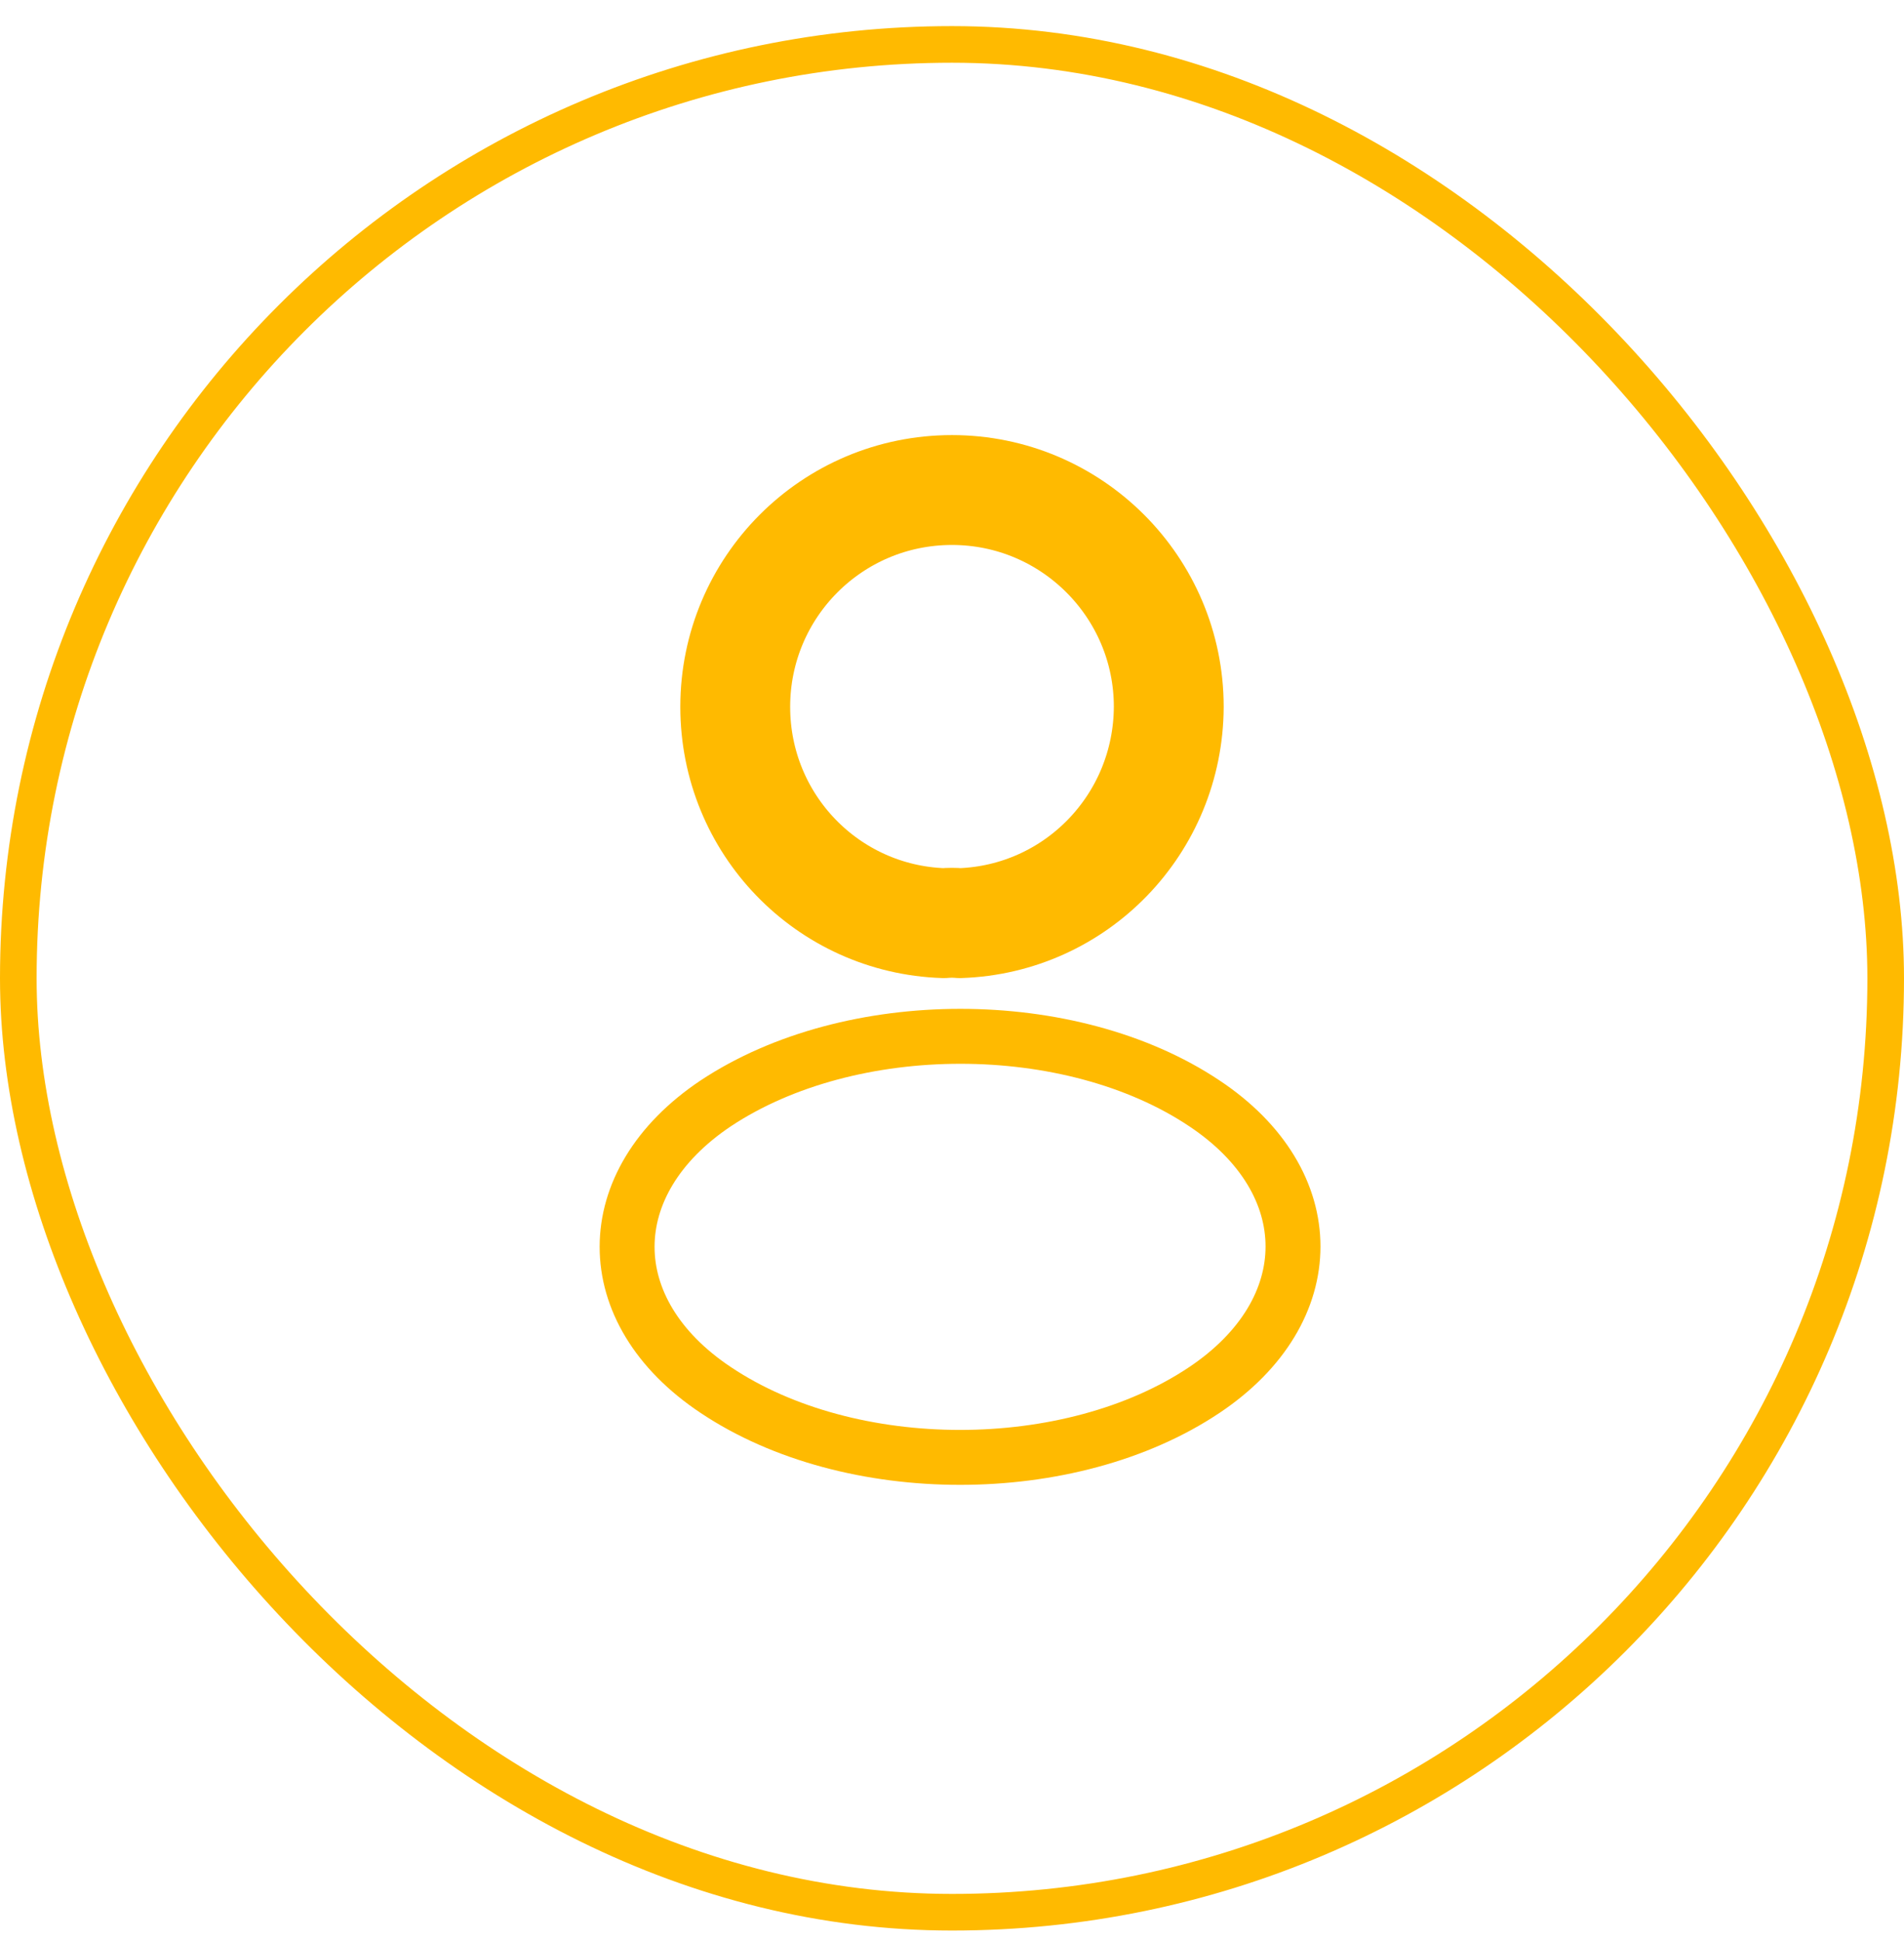
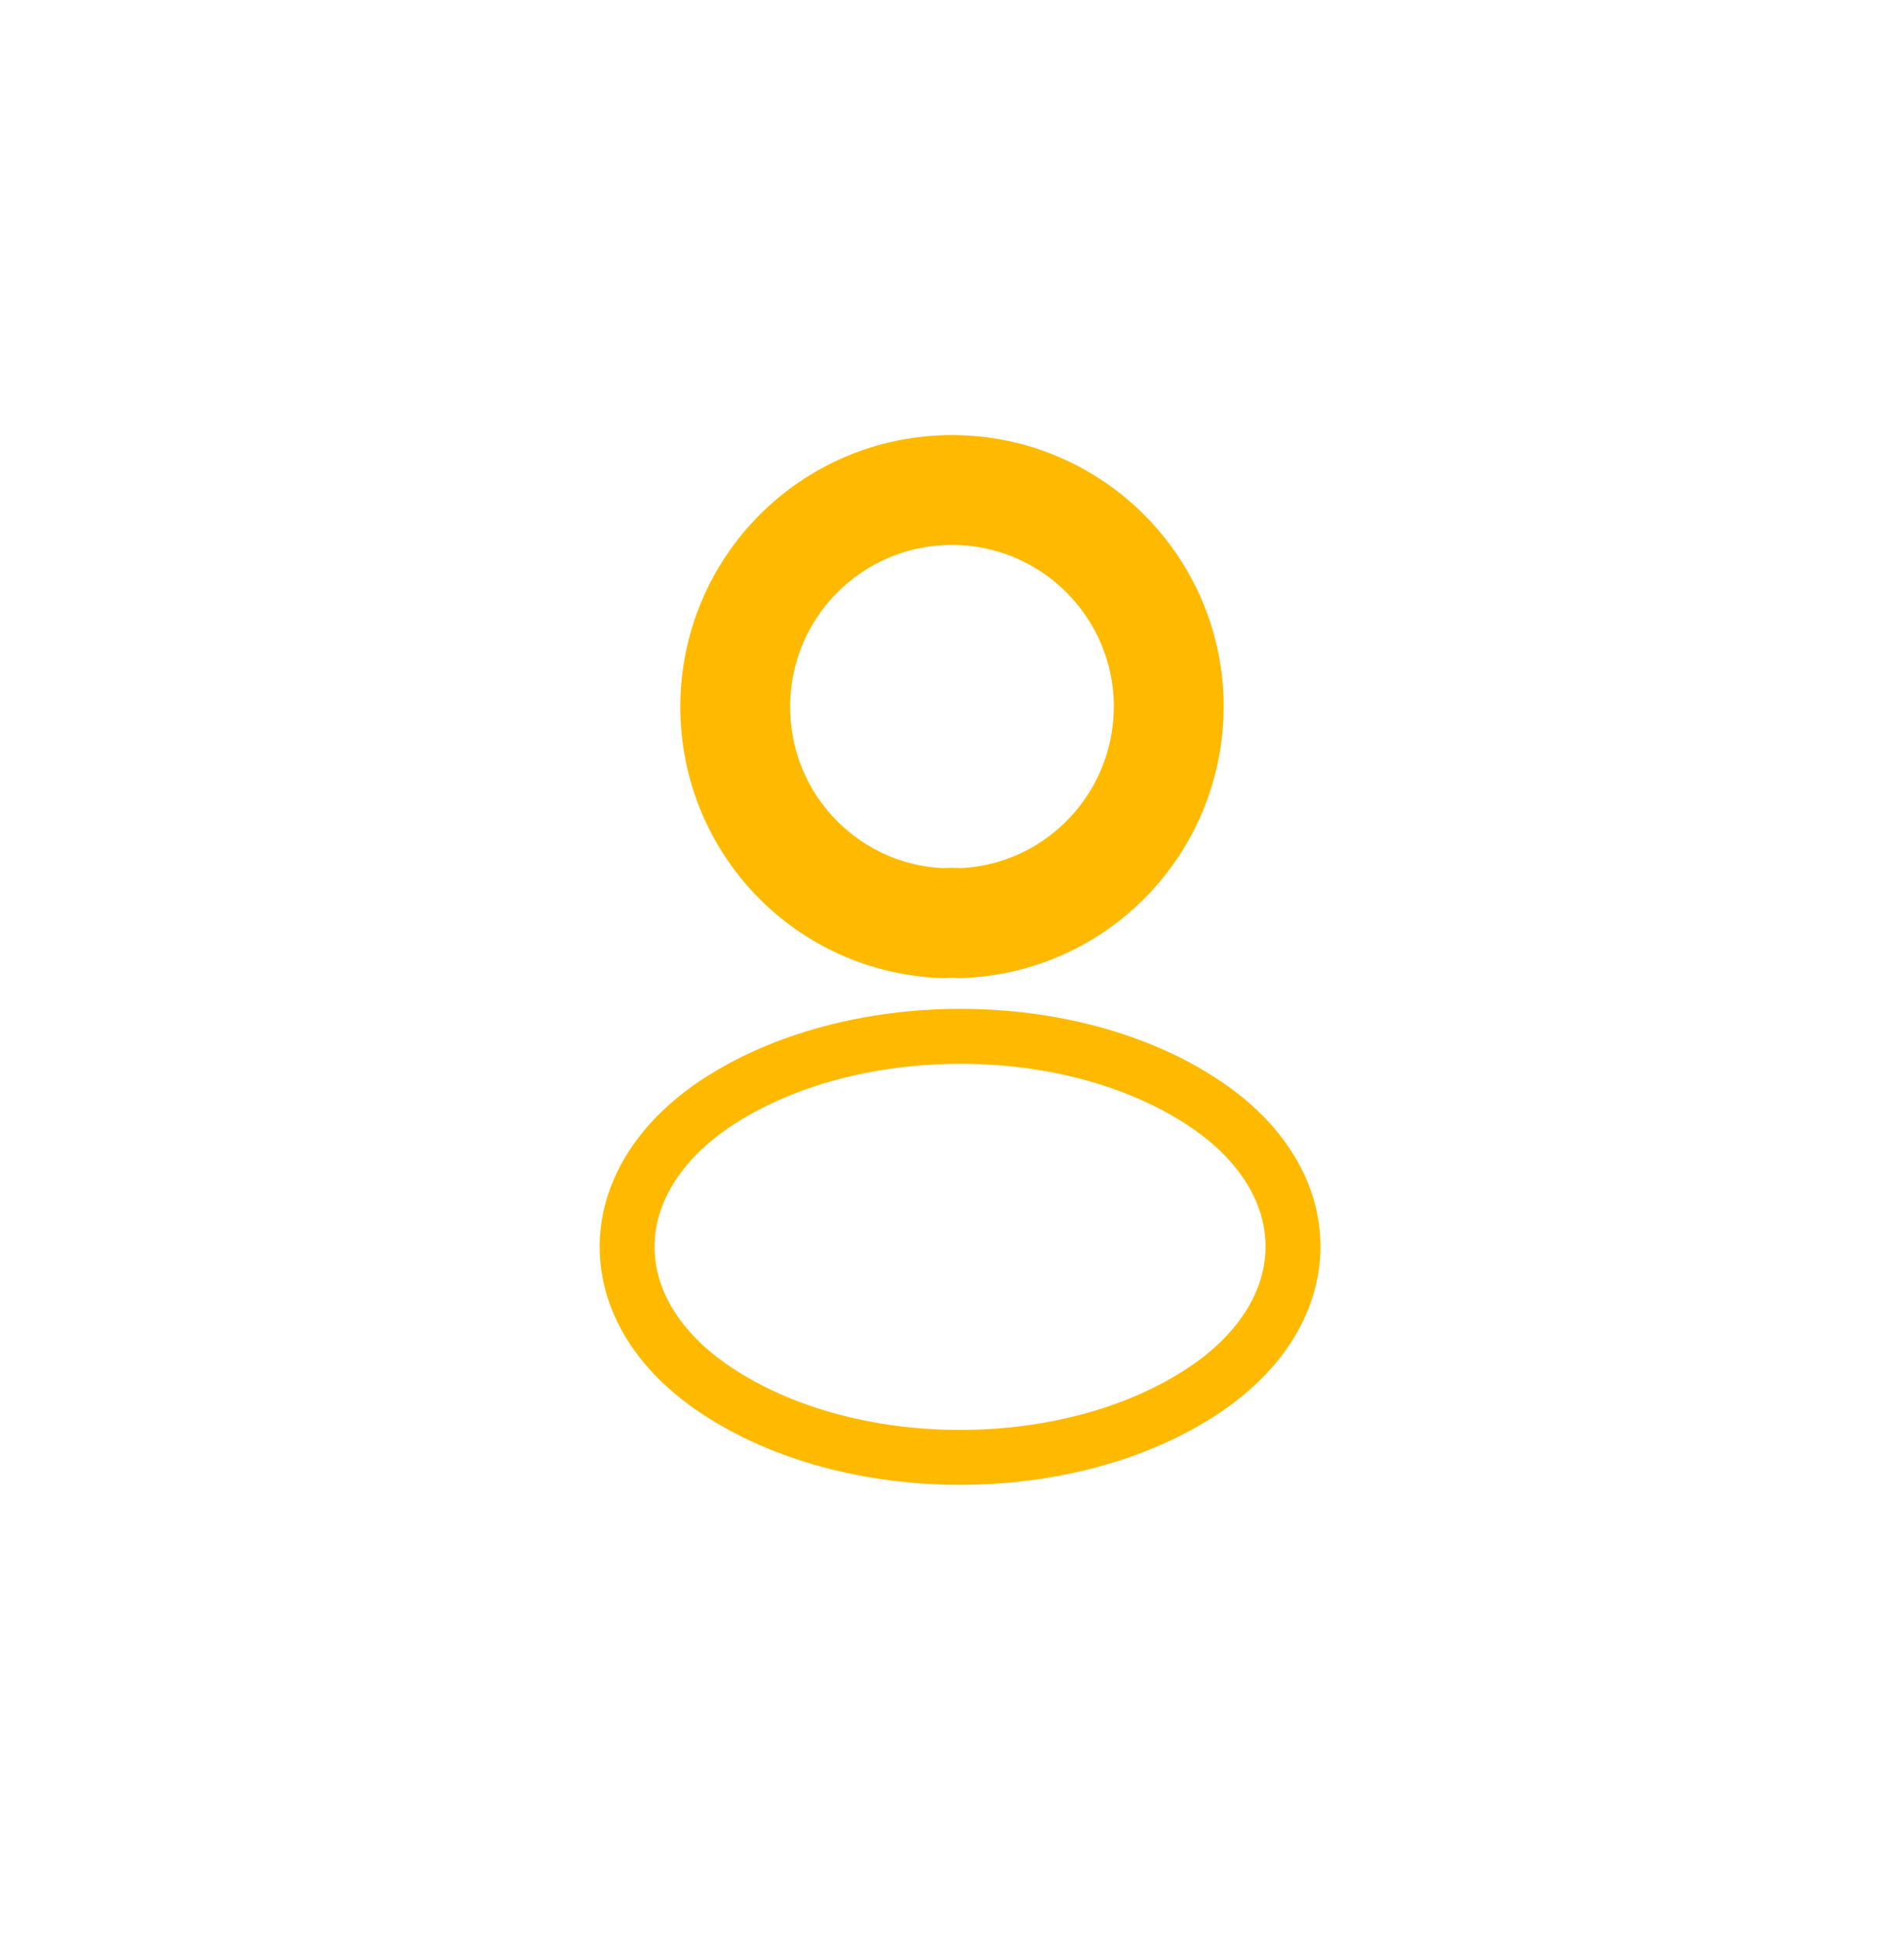
<svg xmlns="http://www.w3.org/2000/svg" width="52" height="53" viewBox="0 0 52 53" fill="none">
-   <rect x="0.5" y="1.213" width="51" height="51" rx="25.5" stroke="#FFBA00" />
  <path d="M26.213 25.206C26.08 25.193 25.92 25.193 25.773 25.206C22.6 25.1 20.08 22.5 20.08 19.3C20.08 16.033 22.72 13.38 26 13.38C29.267 13.38 31.92 16.033 31.92 19.3C31.907 22.5 29.387 25.1 26.213 25.206Z" stroke="#FFBA00" stroke-width="3" stroke-linecap="round" stroke-linejoin="round" />
  <path d="M19.547 30.127C16.32 32.286 16.32 35.806 19.547 37.953C23.213 40.407 29.227 40.407 32.893 37.953C36.12 35.793 36.12 32.273 32.893 30.127C29.24 27.686 23.227 27.686 19.547 30.127Z" stroke="#FFBA00" stroke-width="1.5" stroke-linecap="round" stroke-linejoin="round" />
</svg>